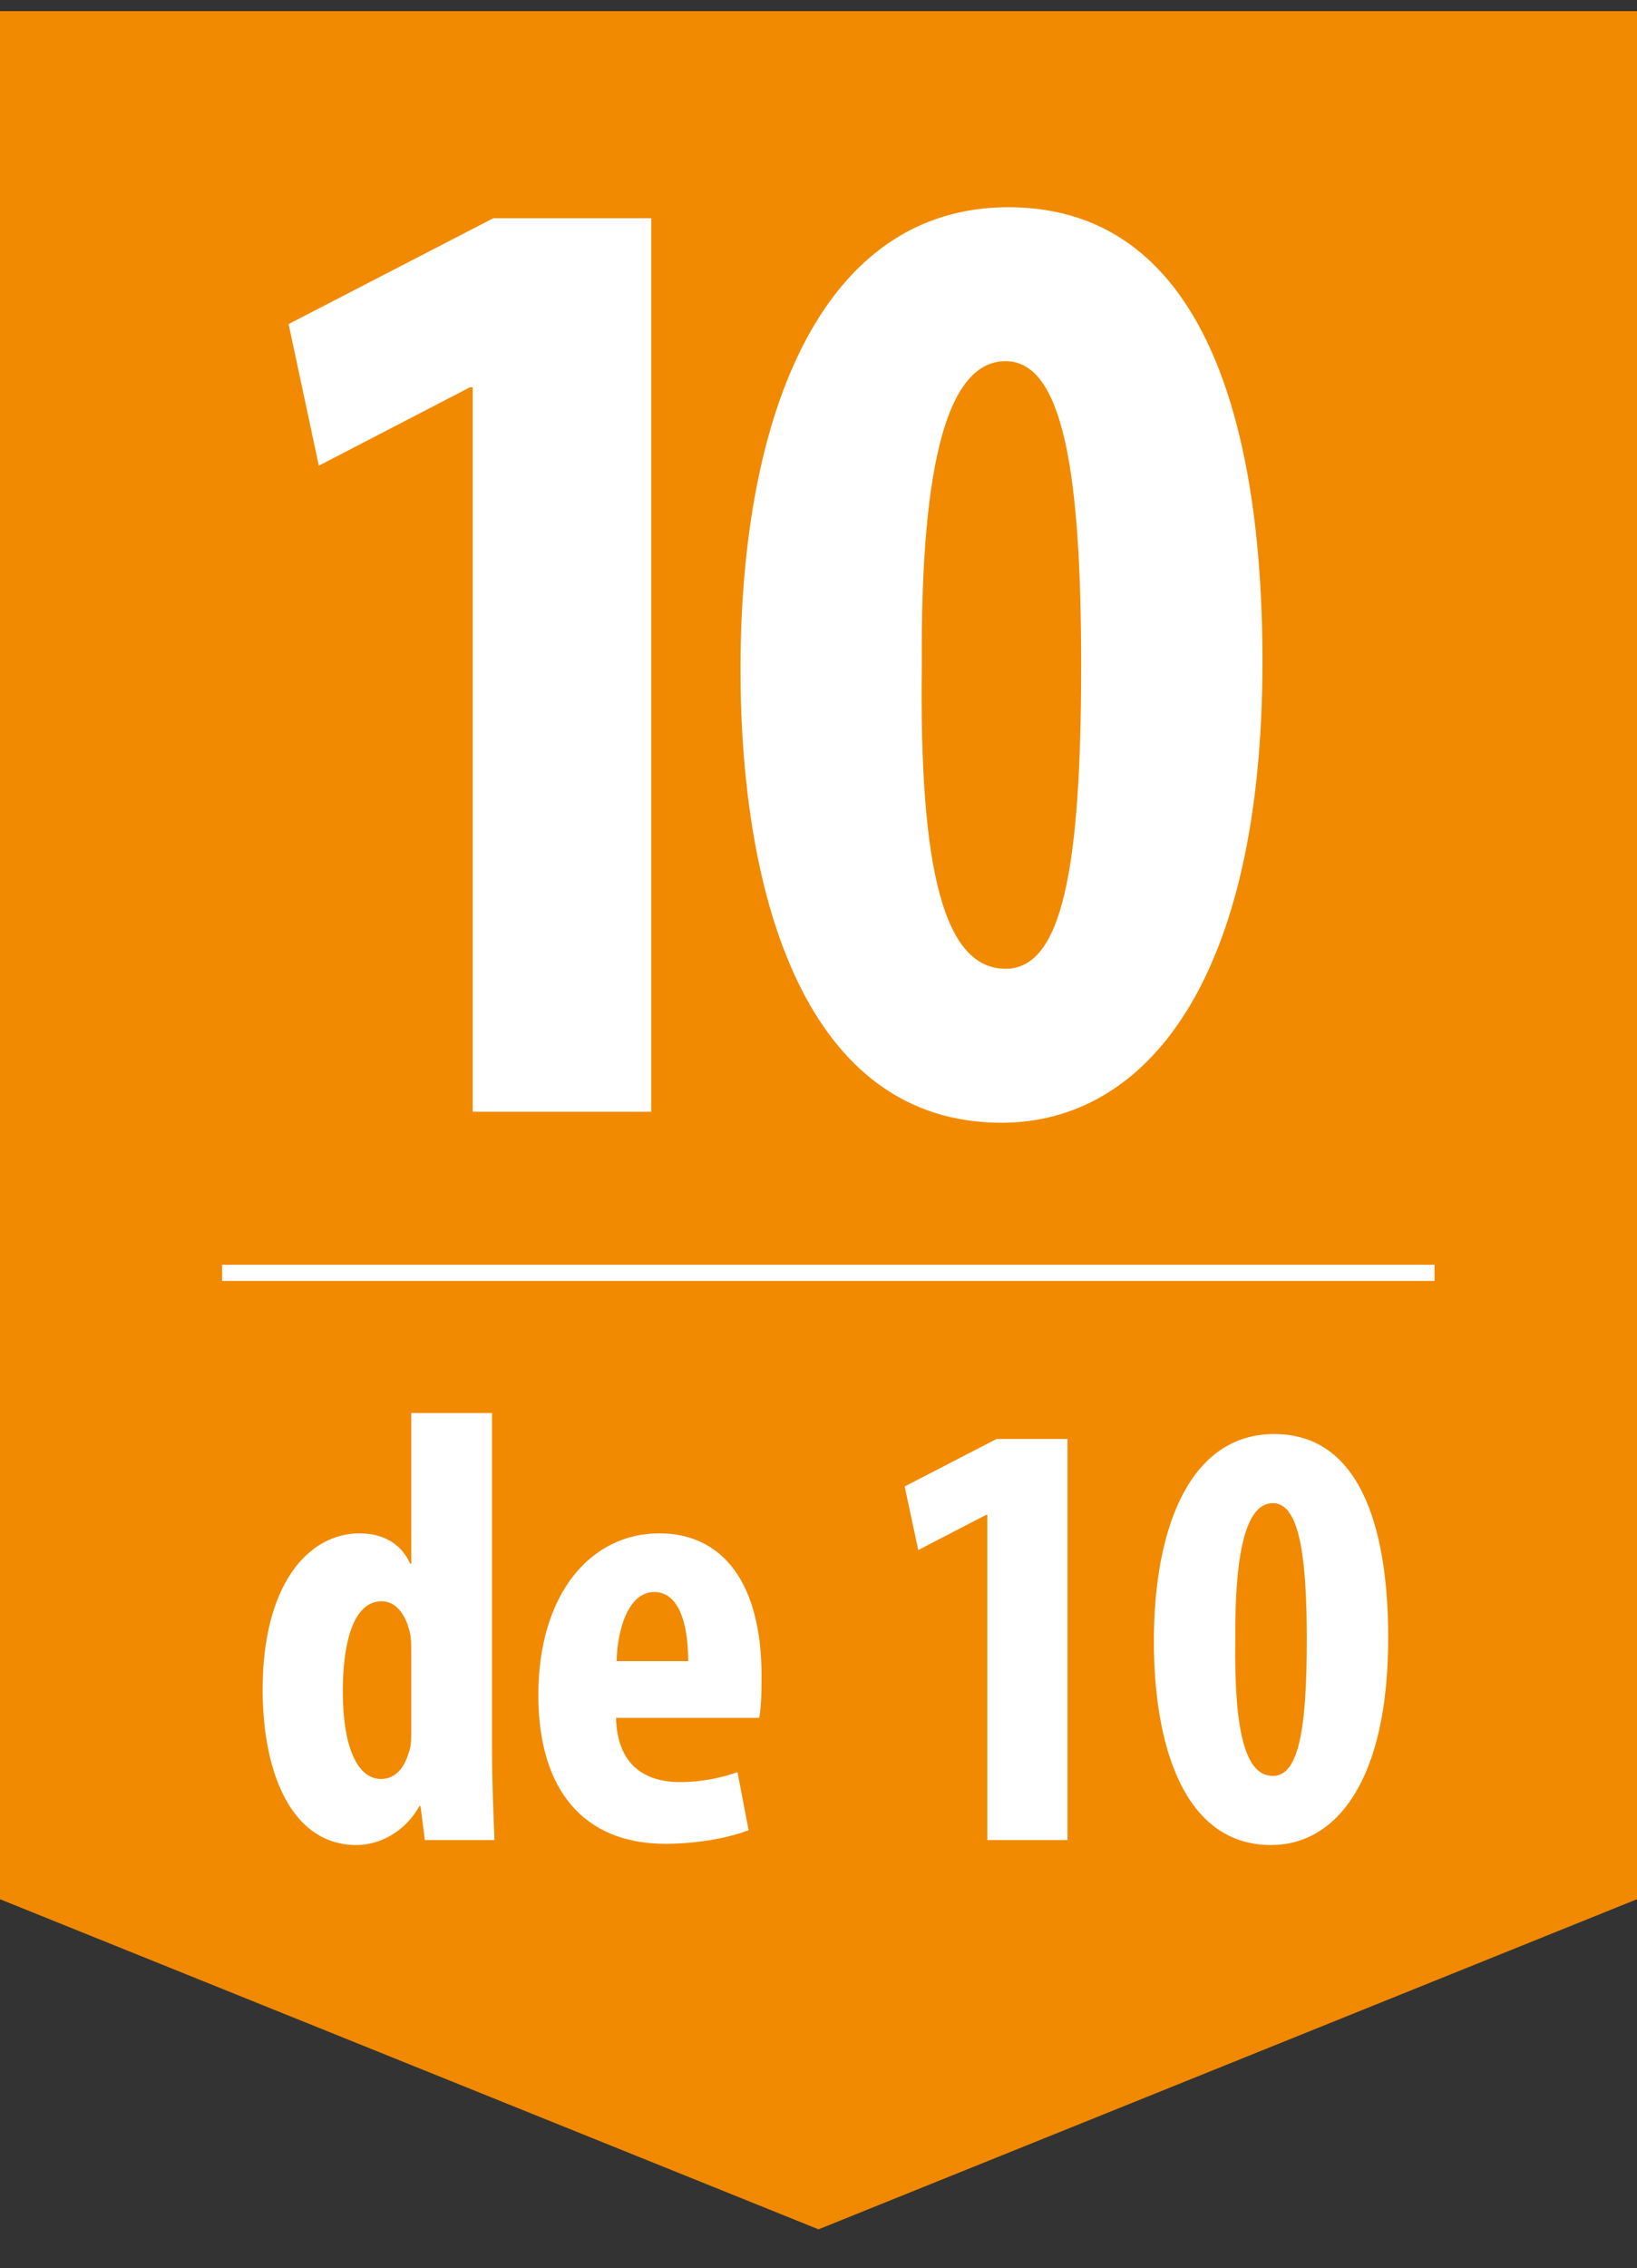
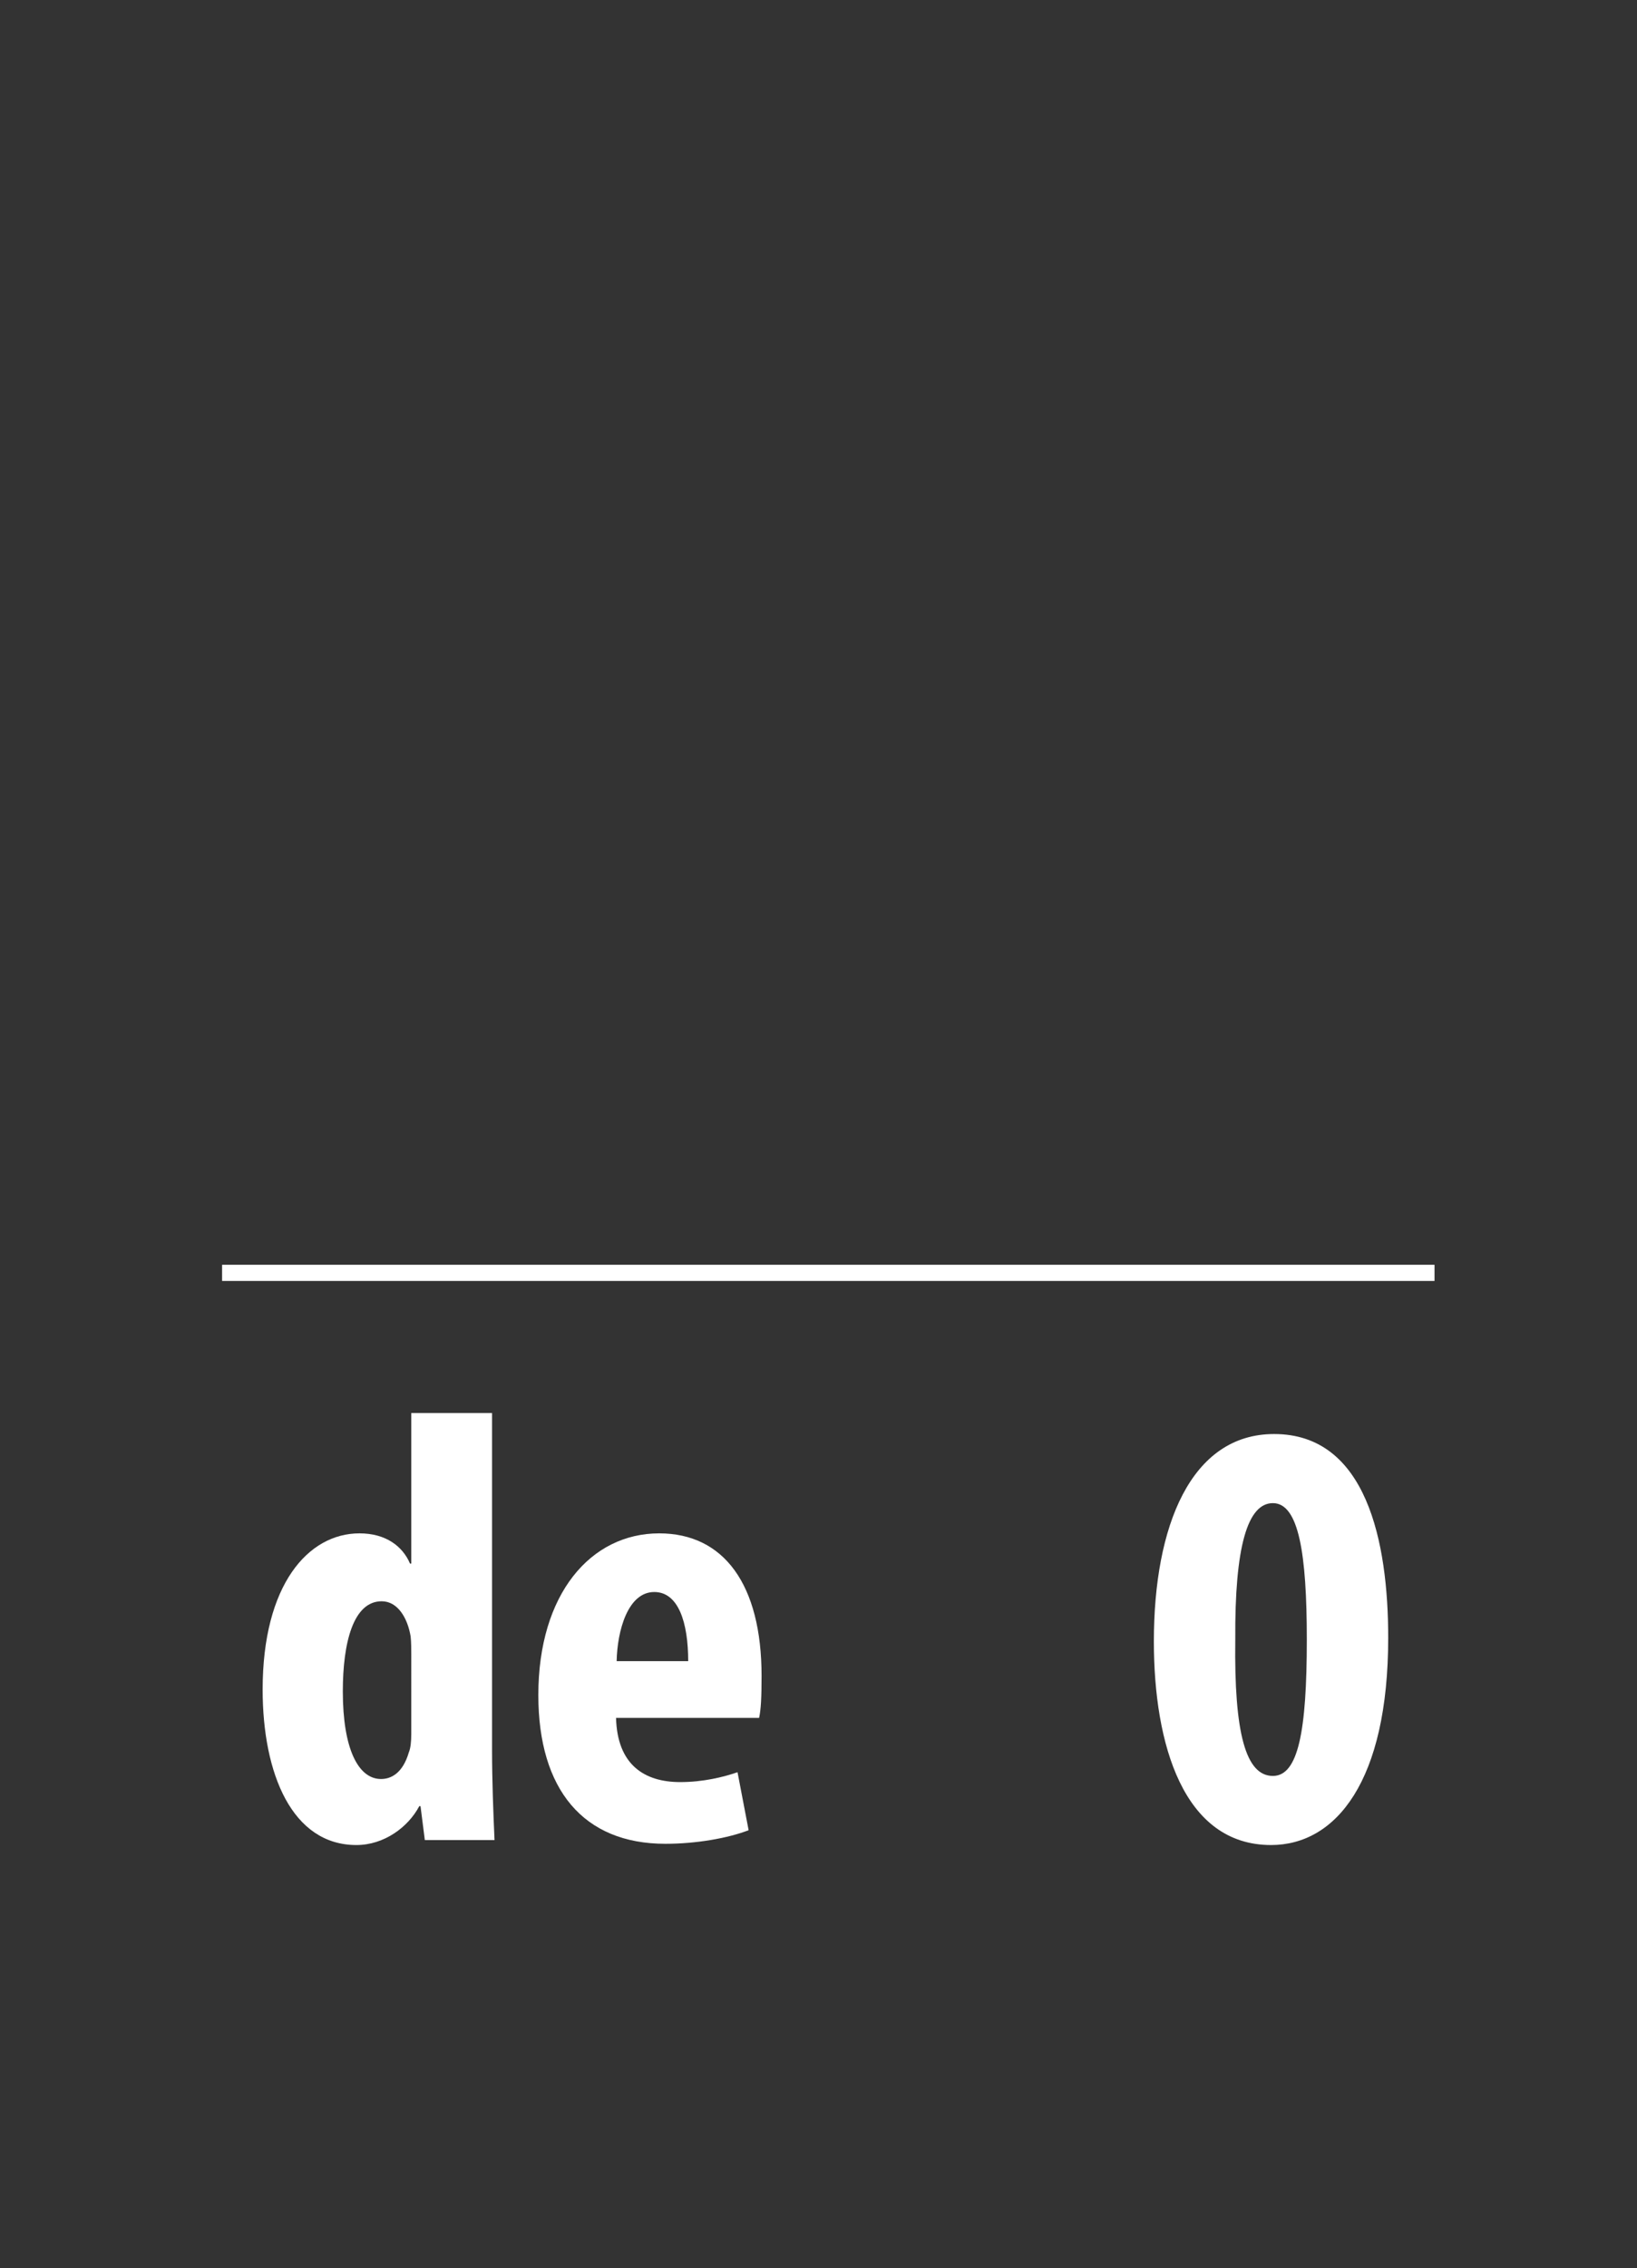
<svg xmlns="http://www.w3.org/2000/svg" version="1.1" id="Capa_1" x="0px" y="0px" width="110.782px" height="153.375px" viewBox="0 0 110.782 153.375" enable-background="new 0 0 110.782 153.375" xml:space="preserve">
  <rect x="0" y="0" width="110.782" height="153.375" fill="#333333" stroke="none" />
  <g>
    <g>
-       <polygon fill="#F18A00" points="110.782,128.429 55.392,150.752 0,128.429 0,0.753 110.782,0.753   " />
-     </g>
+       </g>
    <g>
      <g>
        <g>
          <g>
-             <path fill="#FFFFFF" d="M31.988,26.19h-0.187l-10.225,5.299l-2.045-9.574l13.851-7.158h10.69v60.422H31.988V26.19z" />
-             <path fill="#FFFFFF" d="M85.437,44.688c0,21.659-7.902,31.234-17.662,31.234c-13.199,0-17.662-15.152-17.662-30.676       c0-17.383,5.578-31.233,18.127-31.233C82.183,14.013,85.437,30.28,85.437,44.688z M62.383,44.967       c-0.187,14.13,1.58,20.543,5.671,20.543c3.811,0,5.112-6.692,5.112-20.543c0-12.921-1.208-20.543-5.112-20.543       C64.242,24.424,62.29,30.931,62.383,44.967z" />
-           </g>
+             </g>
        </g>
        <line fill="#FFFFFF" stroke="#FFFFFF" stroke-width="1.093" stroke-miterlimit="3.864" x1="15.03" y1="86.073" x2="97.079" y2="86.073" />
        <g>
          <path fill="#FFFFFF" d="M33.299,95.552v22.828c0,1.961,0.083,4.173,0.167,6.051H28.75l-0.292-2.295h-0.084      c-0.751,1.419-2.379,2.629-4.256,2.629c-4.341,0-6.344-4.8-6.344-10.517c0-7.095,3.088-10.559,6.552-10.559      c1.794,0,2.921,0.876,3.423,2.045h0.083V95.552H33.299z M27.832,111.87c0-0.376,0-0.793-0.042-1.21      c-0.209-1.252-0.877-2.379-1.961-2.379c-1.92,0-2.629,2.796-2.629,6.093c0,3.881,1.043,5.926,2.587,5.926      c0.667,0,1.46-0.375,1.878-1.794c0.125-0.292,0.167-0.751,0.167-1.252V111.87z" />
          <path fill="#FFFFFF" d="M41.69,116.168c0.083,3.171,1.919,4.34,4.34,4.34c1.544,0,2.921-0.334,3.881-0.668l0.751,3.923      c-1.419,0.543-3.547,0.918-5.634,0.918c-5.551,0-8.597-3.672-8.597-10.058c0-6.844,3.547-10.934,8.179-10.934      c4.383,0,6.928,3.464,6.928,9.641c0,1.46-0.041,2.253-0.166,2.838H41.69z M46.572,112.329c0-2.629-0.667-4.674-2.295-4.674      c-1.794,0-2.504,2.629-2.546,4.674H46.572z" />
-           <path fill="#FFFFFF" d="M66.816,102.438h-0.083l-4.592,2.379l-0.918-4.299l6.219-3.213h4.799v27.126h-5.425V102.438z" />
          <path fill="#FFFFFF" d="M93.945,110.743c0,9.724-3.548,14.022-7.929,14.022c-5.927,0-7.93-6.803-7.93-13.771      c0-7.805,2.504-14.022,8.138-14.022C92.484,96.971,93.945,104.274,93.945,110.743z M83.596,110.868      c-0.083,6.344,0.71,9.224,2.546,9.224c1.711,0,2.295-3.005,2.295-9.224c0-5.801-0.543-9.223-2.295-9.223      C84.431,101.645,83.554,104.566,83.596,110.868z" />
        </g>
      </g>
    </g>
  </g>
</svg>